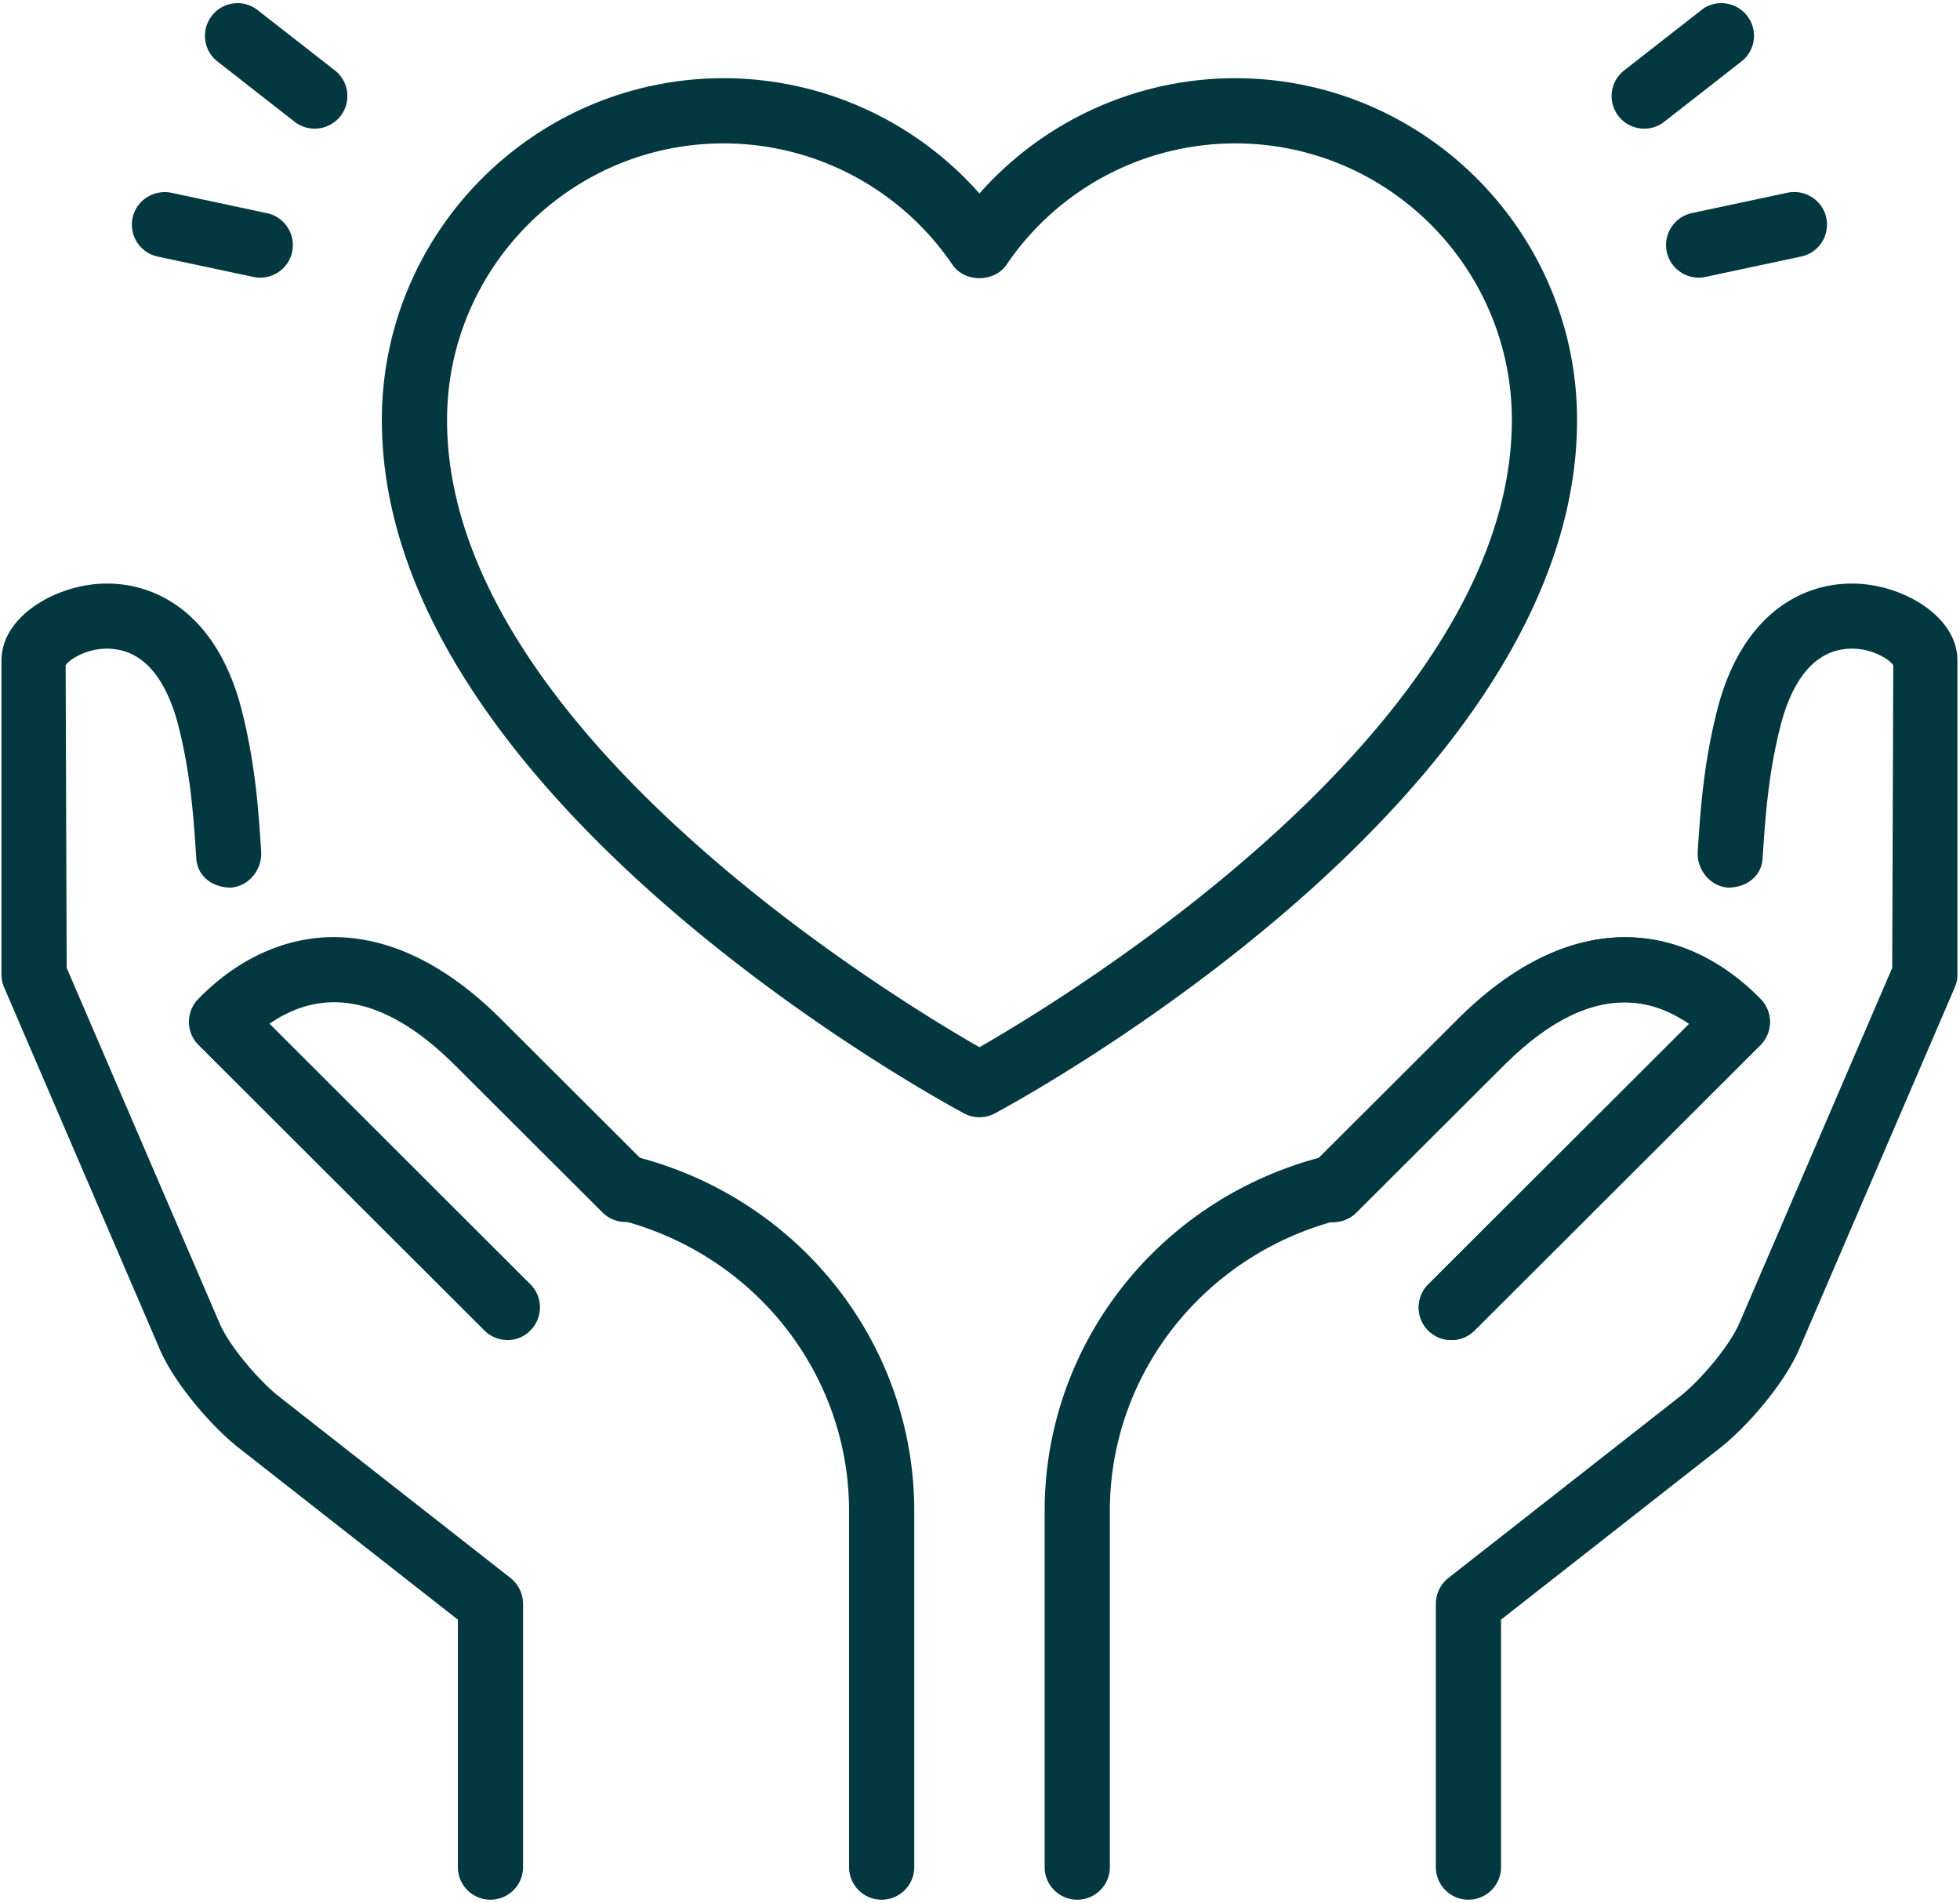
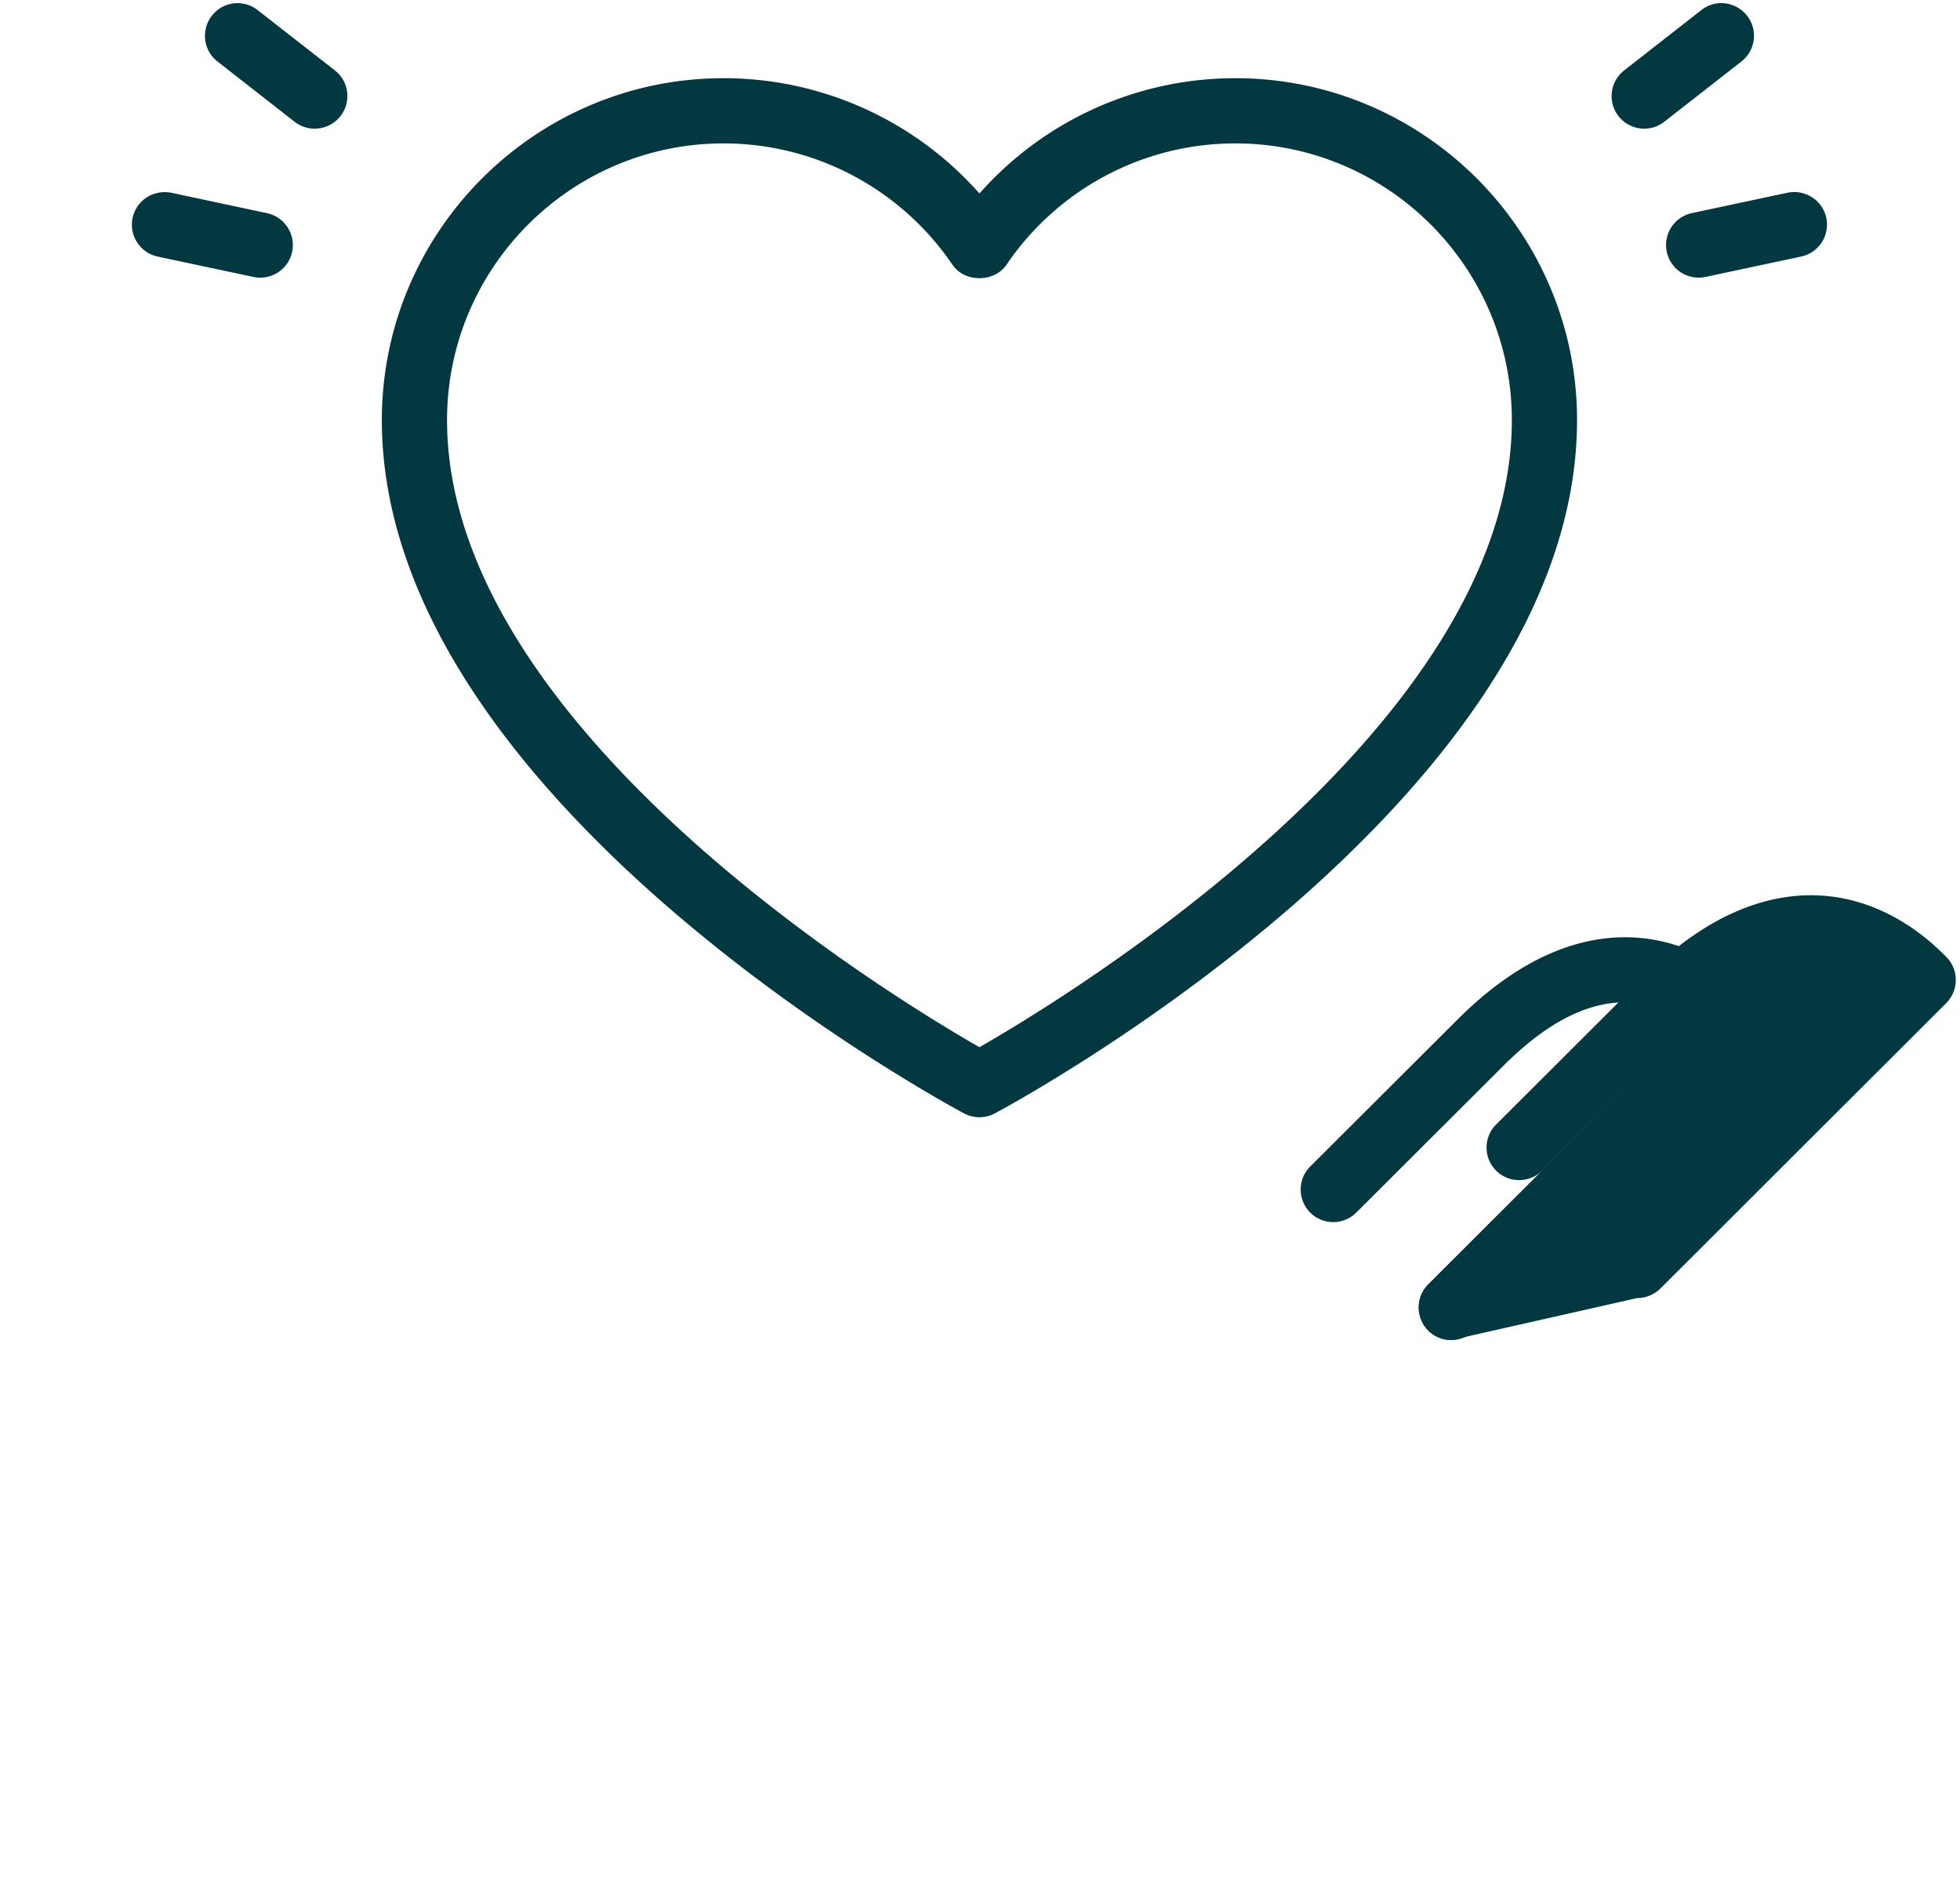
<svg xmlns="http://www.w3.org/2000/svg" width="481" height="467" fill="none">
-   <path fill="#033840" d="M360.365 466.147c4.416 0 8-3.584 8-8v-60.72l53.936-42.272c6.752-5.376 15.808-15.92 19.328-24.32l38.08-88.528a7.835 7.835 0 0 0 .656-3.152v-77.104c0-9.952-11.28-17.28-22.176-18.624-13.696-1.696-30.48 5.632-36.864 31.152-3.312 13.264-4.048 24.48-4.688 34.368-.288 4.4 3.024 8.544 7.44 8.848 4.464.016 8.192-2.736 8.48-7.12.656-9.888 1.328-20.336 4.304-32.224 2-8.048 6.336-17.904 15.568-19.136 6.064-.896 11.328 2.432 12.192 3.936l-.256 74.256-37.472 87.088c-2.336 5.568-9.584 14.08-14.528 18l-56.96 44.64a8.106 8.106 0 0 0-3.04 6.304v64.608c0 4.416 3.584 8 8 8zm-240 0c-4.416 0-8-3.584-8-8v-60.72l-53.936-42.272c-6.752-5.376-15.808-15.92-19.328-24.32l-38.08-88.528a7.835 7.835 0 0 1-.656-3.152v-77.104c0-9.952 11.28-17.28 22.176-18.624 13.696-1.696 30.48 5.632 36.864 31.152 3.312 13.264 4.048 24.48 4.688 34.368.288 4.4-3.024 8.544-7.44 8.848-4.464.016-8.192-2.736-8.48-7.12-.656-9.888-1.328-20.336-4.304-32.224-2-8.048-6.336-17.904-15.568-19.136-6.064-.896-11.328 2.432-12.192 3.936l.256 74.256 37.472 87.088c2.336 5.568 9.584 14.08 14.528 18l56.96 44.64a8.106 8.106 0 0 1 3.04 6.304v64.608c0 4.416-3.584 8-8 8zm96 0c-4.416 0-8-3.584-8-8v-87.408c0-33.712-23.28-63.104-56.624-71.488-4.288-1.072-6.88-5.44-5.808-9.712 1.072-4.272 5.424-6.88 9.712-5.808 40.464 10.176 68.72 45.952 68.72 87.008v87.408c0 4.416-3.584 8-8 8z" />
-   <path fill="#033840" d="M124.557 328.819a8.035 8.035 0 0 1-5.664-2.336l-70.192-70.08a7.99 7.99 0 0 1-2.336-5.664c0-2.128.848-4.16 2.336-5.664 2.8-2.8 11.312-11.312 24.512-14.192 11.472-2.512 29.392-1.168 49.872 19.312l36.064 36c3.136 3.104 3.136 8.176.016 11.312-3.12 3.12-8.192 3.12-11.312 0l-36.08-36c-16.416-16.4-31.728-19.872-45.632-10.304l64.032 63.936c3.12 3.104 3.12 8.192 0 11.312-1.52 1.584-3.568 2.368-5.616 2.368zm139.808 137.328c-4.416 0-8-3.584-8-8v-87.408c0-41.056 28.256-76.832 68.72-87.008 4.288-1.024 8.624 1.536 9.712 5.808 1.072 4.288-1.52 8.64-5.808 9.712-33.344 8.384-56.624 37.776-56.624 71.488v87.408c0 4.416-3.584 8-8 8z" />
-   <path fill="#033840" d="M356.173 328.819a8.035 8.035 0 0 1-5.664-2.336c-3.12-3.12-3.12-8.208 0-11.312l64.032-63.936c-13.92-9.584-29.2-6.112-45.616 10.304l-36.08 36c-3.12 3.12-8.192 3.12-11.312 0-3.12-3.136-3.12-8.208.016-11.312l36.08-36c20.464-20.48 38.384-21.824 49.872-19.312 13.2 2.88 21.712 11.392 24.512 14.192a7.99 7.99 0 0 1 2.336 5.664c0 2.128-.848 4.16-2.336 5.664l-70.192 70.08a8.075 8.075 0 0 1-5.648 2.304z" />
+   <path fill="#033840" d="M356.173 328.819a8.035 8.035 0 0 1-5.664-2.336c-3.12-3.12-3.12-8.208 0-11.312l64.032-63.936l-36.08 36c-3.12 3.12-8.192 3.12-11.312 0-3.12-3.136-3.12-8.208.016-11.312l36.08-36c20.464-20.48 38.384-21.824 49.872-19.312 13.2 2.88 21.712 11.392 24.512 14.192a7.99 7.99 0 0 1 2.336 5.664c0 2.128-.848 4.16-2.336 5.664l-70.192 70.08a8.075 8.075 0 0 1-5.648 2.304z" />
  <path fill="#033840" d="M356.173 328.819a8.035 8.035 0 0 1-5.664-2.336c-3.12-3.12-3.12-8.208 0-11.312l64.032-63.936c-13.92-9.584-29.2-6.112-45.616 10.304l-36.08 36c-3.12 3.12-8.192 3.12-11.312 0-3.12-3.136-3.12-8.208.016-11.312l36.08-36c20.464-20.48 38.384-21.824 49.872-19.312 13.2 2.88 21.712 11.392 24.512 14.192a7.99 7.99 0 0 1 2.336 5.664c0 2.128-.848 4.16-2.336 5.664l-70.192 70.08a8.075 8.075 0 0 1-5.648 2.304zm-115.808-54.672a8.101 8.101 0 0 1-3.776-.944c-5.824-3.12-142.88-77.424-142.88-170.128 0-46.256 37.616-83.888 83.856-83.888a83.784 83.784 0 0 1 62.8 28.288 83.781 83.781 0 0 1 62.784-28.288c46.256 0 83.872 37.648 83.872 83.888 0 92.704-137.056 167.008-142.88 170.128a8.101 8.101 0 0 1-3.776.944zm-62.8-238.96c-37.408 0-67.856 30.448-67.856 67.888 0 75.248 108.832 141.392 130.656 153.888 21.808-12.496 130.656-78.72 130.656-153.888 0-37.44-30.448-67.888-67.872-67.888-22.512 0-43.504 11.136-56.16 29.792-2.976 4.368-10.272 4.368-13.232 0-12.672-18.64-33.68-29.792-56.192-29.792zm239.296 32.944a8.023 8.023 0 0 1-7.824-6.336c-.912-4.336 1.84-8.576 6.16-9.504l23.504-5.008c4.288-.864 8.56 1.84 9.488 6.16.912 4.336-1.84 8.576-6.16 9.504l-23.504 5.008c-.56.112-1.12.176-1.664.176zm-13.344-36.56a8.014 8.014 0 0 1-6.32-3.072 7.992 7.992 0 0 1 1.376-11.216l18.944-14.8c3.472-2.768 8.512-2.096 11.232 1.376a7.992 7.992 0 0 1-1.376 11.216l-18.944 14.8a7.894 7.894 0 0 1-4.912 1.696zM63.87 68.131a8.4 8.4 0 0 1-1.665-.176l-23.504-4.992c-4.32-.928-7.072-5.168-6.16-9.504.928-4.32 5.168-7.008 9.488-6.16l23.504 5.008c4.32.928 7.072 5.168 6.16 9.504-.8 3.744-4.128 6.32-7.824 6.32zm13.36-36.56a7.974 7.974 0 0 1-4.913-1.68l-18.944-14.8c-3.488-2.72-4.096-7.744-1.376-11.232C54.685.387 59.71-.269 63.213 2.467l18.96 14.8c3.488 2.72 4.096 7.744 1.376 11.232a8.062 8.062 0 0 1-6.32 3.072z" />
</svg>